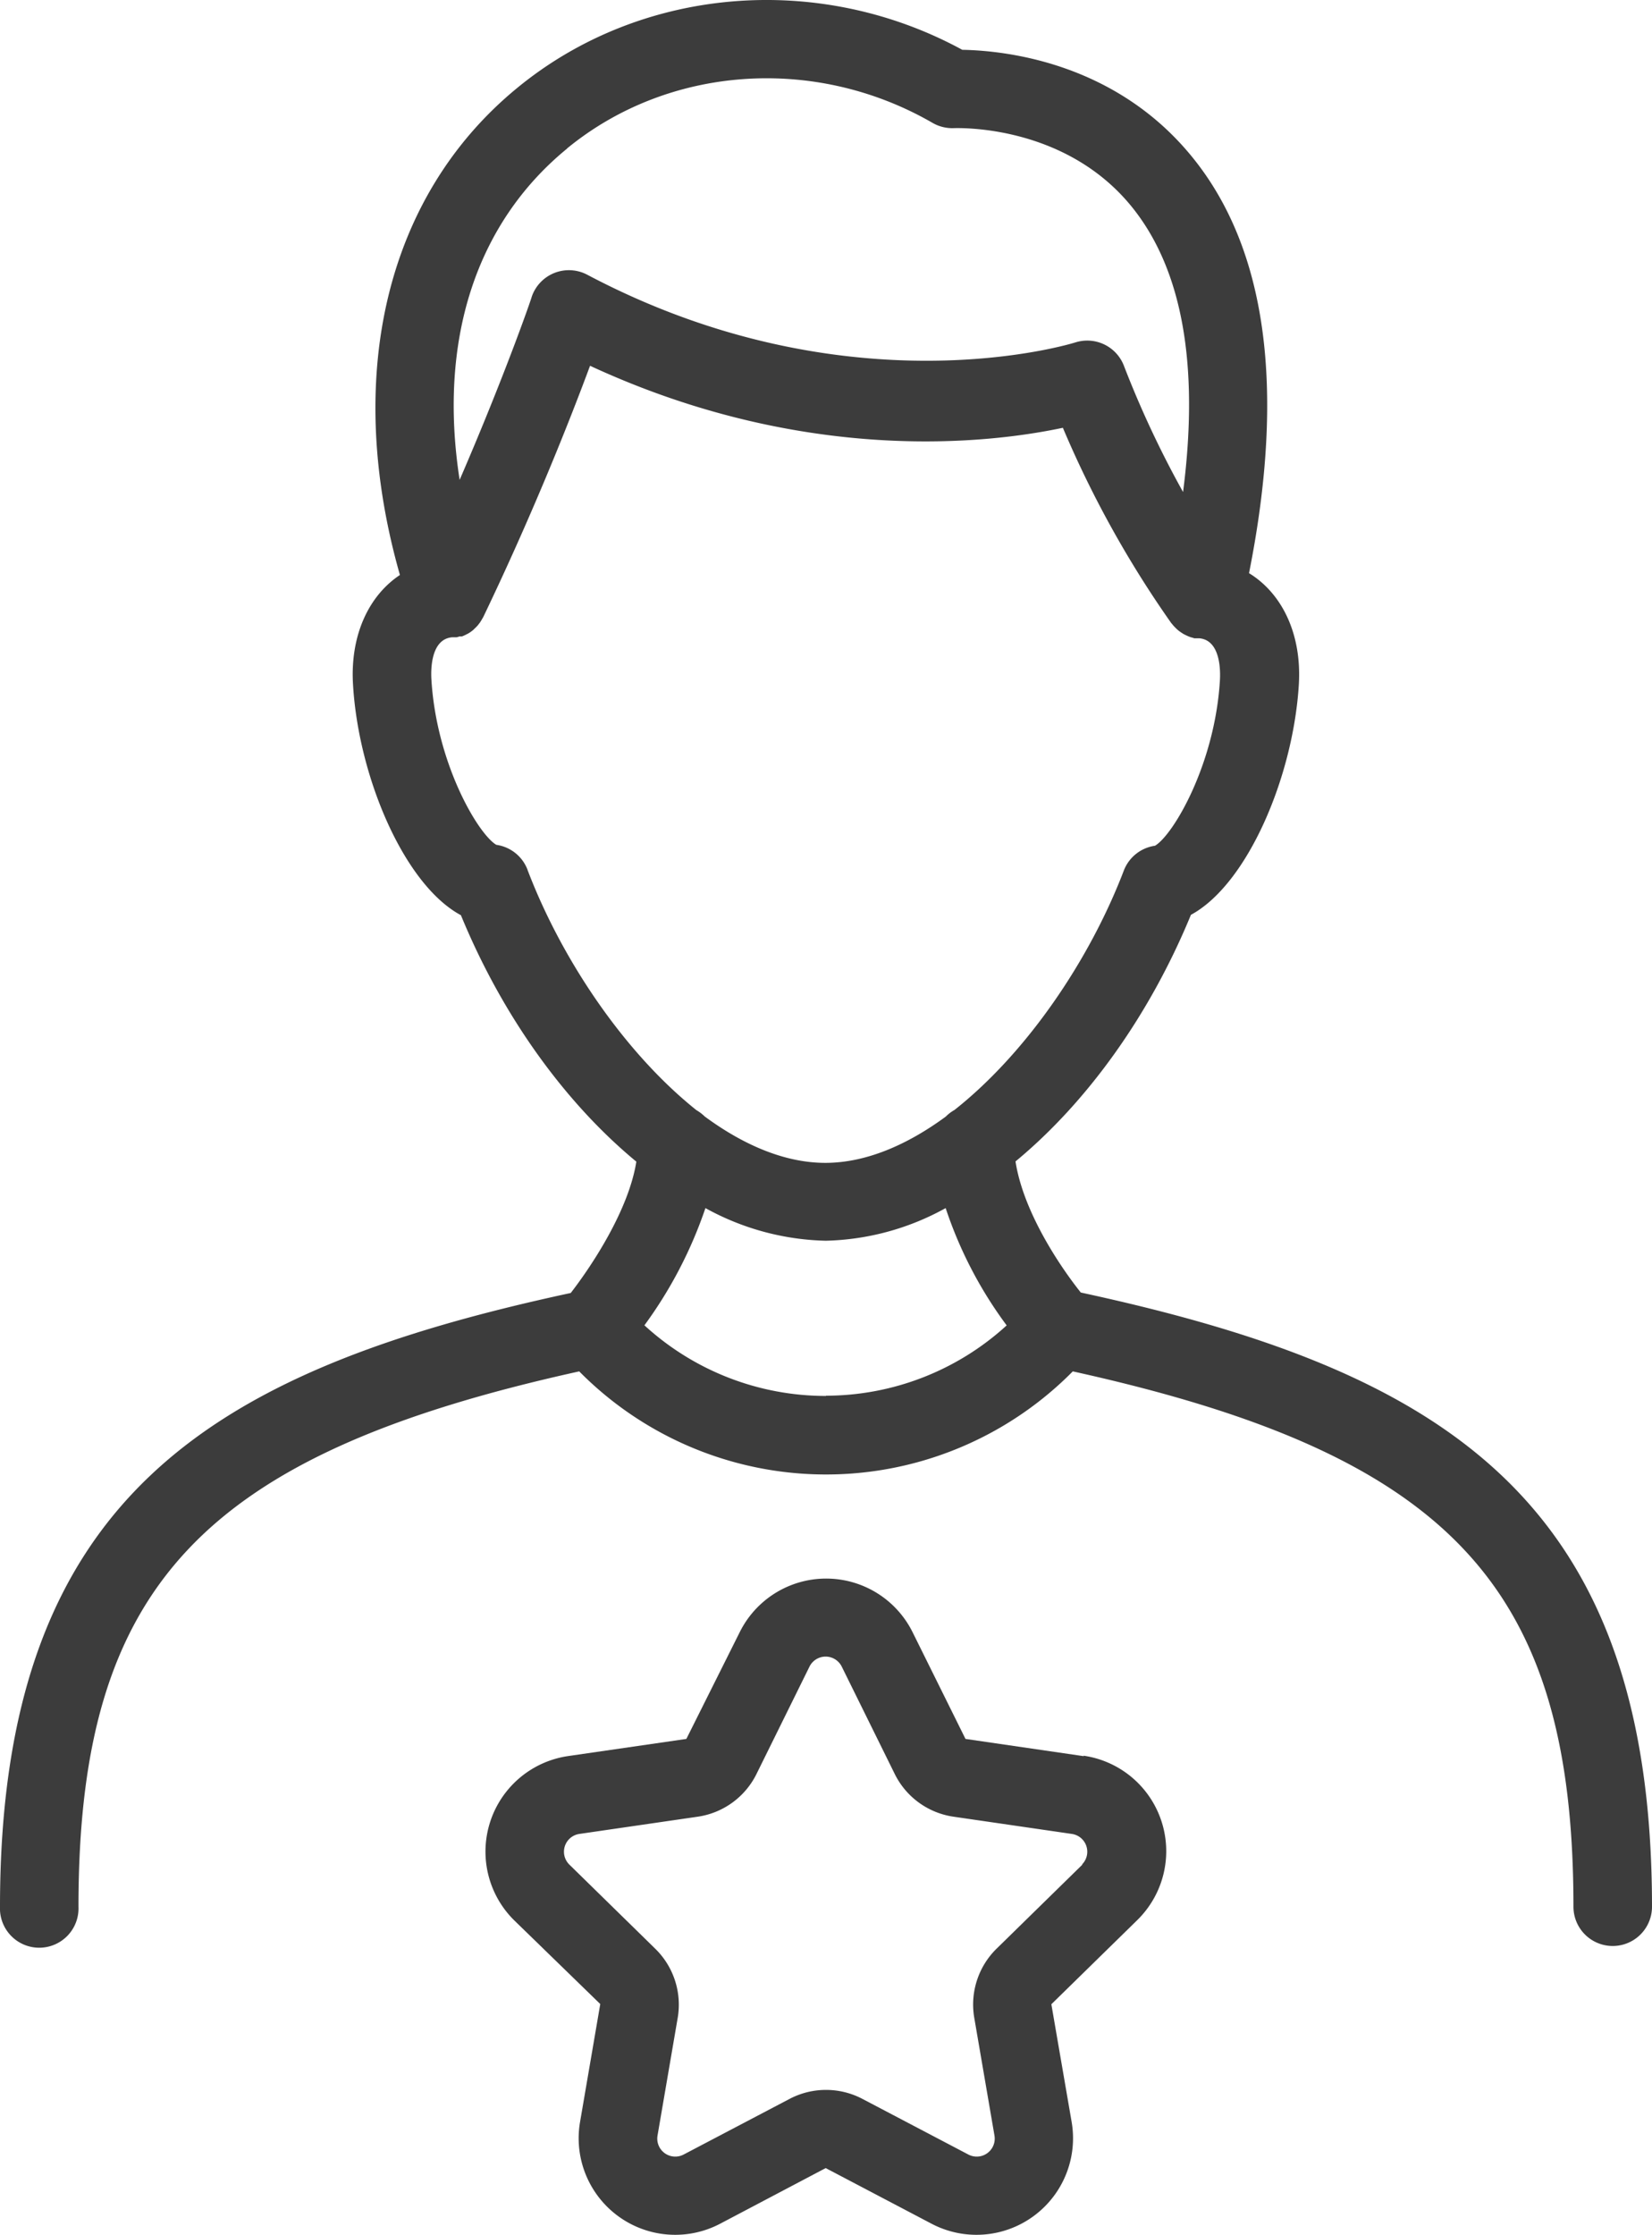
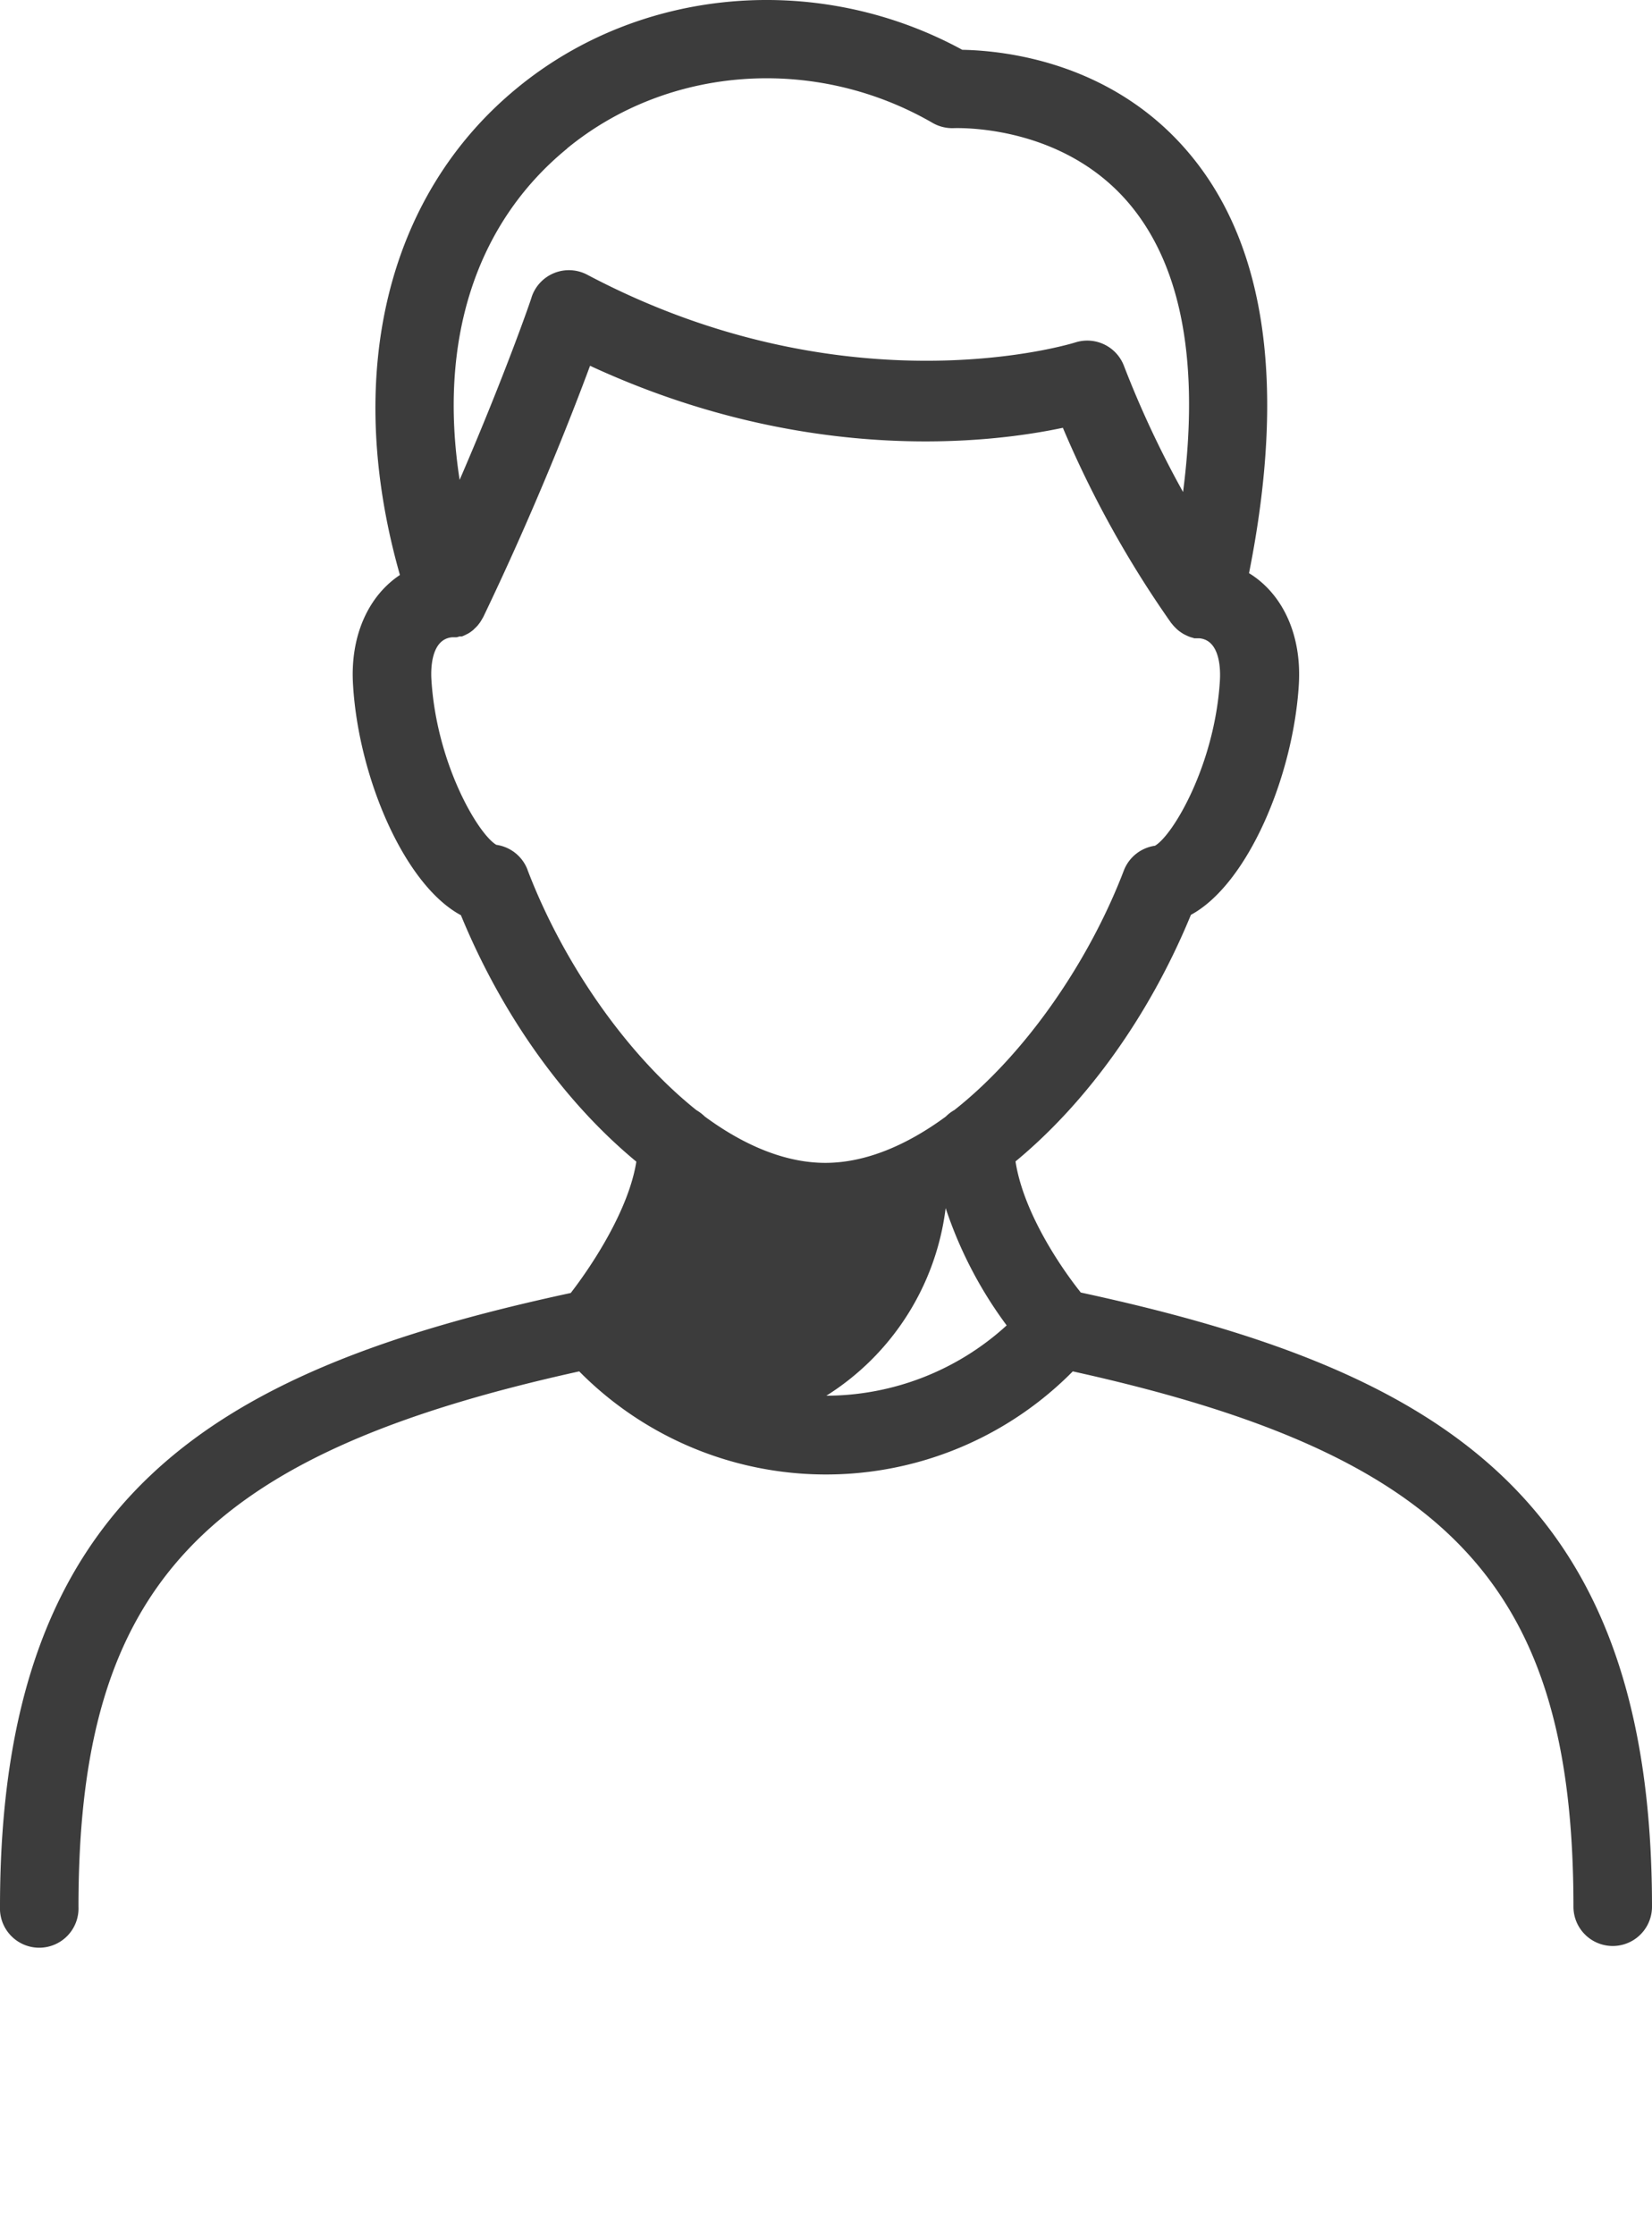
<svg xmlns="http://www.w3.org/2000/svg" viewBox="0 0 216.62 293.04">
  <g id="Calque_2" data-name="Calque 2">
    <g id="Layer_1" data-name="Layer 1">
-       <path d="M141.72,169.47c-2.8-3.51-7.55-10.63-8.56-17.19,9.24-7.63,17.52-19,23-32.33,7.4-4,13.41-18.06,14.15-30.19.4-6.56-2.15-11.92-6.53-14.61,4.82-24.2,2.32-42.55-7.45-54.56-10-12.31-24.26-13.95-30.15-14.06C107.33-3.73,84-1.78,67.82,11.53,50.63,25.63,45,49.25,52.44,75.39c-4.15,2.76-6.54,8-6.15,14.37C47,101.89,53,116,60.44,120c5.49,13.36,13.77,24.69,23,32.31-1,6.32-5.78,13.57-8.6,17.22C27.42,179.74,0,196.51,0,250a5.15,5.15,0,1,0,10.29,0c0-41.89,16.06-59.24,65.66-70.19a45.49,45.49,0,0,0,64.72,0c49.6,10.95,65.65,28.3,65.65,70.19a5.15,5.15,0,0,0,10.3,0C216.62,196.49,189.18,179.73,141.72,169.47Zm-67.37-150c13.28-10.9,32.54-12.25,47.93-3.36a5.16,5.16,0,0,0,2.8.69c2.46-.06,15.11.22,23.29,10.27,6.65,8.18,8.91,20.74,6.76,37.44A131.06,131.06,0,0,1,147.39,48,5.15,5.15,0,0,0,141,44.9c-.29.09-29.69,9.27-64-8.88a5.15,5.15,0,0,0-7.28,2.9c0,.13-3.49,10.22-9.45,24C57.45,44.75,62.32,29.35,74.35,19.49Zm-5.18,94.56a5.15,5.15,0,0,0-4.09-3.26c-2.39-1.41-7.84-10.63-8.51-21.65-.08-1.24-.11-5.29,2.69-5.56h.08l.21,0,.24,0c.15,0,.3-.06.45-.11l.11,0,.09,0,.12,0a4.83,4.83,0,0,0,.52-.23l.22-.11.13-.07a4.67,4.67,0,0,0,.58-.41l0,0,.1-.09.16-.16a4.68,4.68,0,0,0,.38-.39,1.71,1.71,0,0,0,.11-.14l.14-.18c.09-.13.18-.27.26-.41s.1-.16.14-.24l.07-.12v0c6.66-13.88,11.49-26.17,14-32.94,28.08,13,52.18,10.22,62,8.13a137.28,137.28,0,0,0,14.2,25.59,1.27,1.27,0,0,1,.11.13l.21.25.25.26.24.23.23.19.3.21.28.18.28.14.32.15.31.12.33.09.17.06.16,0,.34,0,.17,0c2.8.26,2.77,4.31,2.69,5.55-.67,11-6.12,20.24-8.51,21.65a5.15,5.15,0,0,0-4.09,3.26c-4.55,11.9-12.85,24-22.21,31.39a5,5,0,0,0-1.13.86c-5.13,3.77-10.54,6.07-15.8,6.07s-10.68-2.3-15.81-6.08a5.51,5.51,0,0,0-1.09-.83C82,138.12,73.72,126,69.17,114.05Zm39.14,69a35.19,35.19,0,0,1-23.81-9.26,56.89,56.89,0,0,0,8-15.37,34.14,34.14,0,0,0,15.78,4.28A34,34,0,0,0,124,158.4a54.55,54.55,0,0,0,8,15.38A35.18,35.18,0,0,1,108.31,183Z" style="fill:#3c3c3c" />
-       <path d="M142.1,230.26,126.6,228,119.66,214A12.65,12.65,0,0,0,97,214L90,228l-15.52,2.25a12.66,12.66,0,0,0-7,21.59l11.23,10.92-2.65,15.46a12.66,12.66,0,0,0,18.36,13.35l13.85-7.3,13.89,7.3a12.66,12.66,0,0,0,18.36-13.35l-2.66-15.43,11.23-11a12.65,12.65,0,0,0-7-21.59Zm-.17,14.22-11.23,11a10.26,10.26,0,0,0-2.95,9.08L130.4,280a2.36,2.36,0,0,1-3.43,2.49l-13.88-7.29a10.27,10.27,0,0,0-9.56,0l-13.88,7.29A2.36,2.36,0,0,1,86.22,280l2.65-15.46a10.26,10.26,0,0,0-3-9.08l-11.23-11a2.36,2.36,0,0,1,1.31-4l15.52-2.26a10.24,10.24,0,0,0,7.73-5.61l6.94-14.06a2.36,2.36,0,0,1,4.24,0h0l6.94,14.06a10.24,10.24,0,0,0,7.73,5.61l15.52,2.26a2.36,2.36,0,0,1,1.31,4Z" style="fill:#3c3c3c" />
+       <path d="M141.72,169.47c-2.8-3.51-7.55-10.63-8.56-17.19,9.24-7.63,17.52-19,23-32.33,7.4-4,13.41-18.06,14.15-30.19.4-6.56-2.15-11.92-6.53-14.61,4.82-24.2,2.32-42.55-7.45-54.56-10-12.31-24.26-13.95-30.15-14.06C107.33-3.73,84-1.78,67.82,11.53,50.63,25.63,45,49.25,52.44,75.39c-4.15,2.76-6.54,8-6.15,14.37C47,101.89,53,116,60.44,120c5.49,13.36,13.77,24.69,23,32.31-1,6.32-5.78,13.57-8.6,17.22C27.42,179.74,0,196.51,0,250a5.15,5.15,0,1,0,10.29,0c0-41.89,16.06-59.24,65.66-70.19a45.49,45.49,0,0,0,64.72,0c49.6,10.95,65.65,28.3,65.65,70.19a5.15,5.15,0,0,0,10.3,0C216.62,196.49,189.18,179.73,141.72,169.47Zm-67.37-150c13.28-10.9,32.54-12.25,47.93-3.36a5.16,5.16,0,0,0,2.8.69c2.46-.06,15.11.22,23.29,10.27,6.65,8.18,8.91,20.74,6.76,37.44A131.06,131.06,0,0,1,147.39,48,5.15,5.15,0,0,0,141,44.9c-.29.09-29.69,9.27-64-8.88a5.15,5.15,0,0,0-7.28,2.9c0,.13-3.49,10.22-9.45,24C57.45,44.75,62.32,29.35,74.35,19.49Zm-5.18,94.56a5.15,5.15,0,0,0-4.09-3.26c-2.39-1.41-7.84-10.63-8.51-21.65-.08-1.24-.11-5.29,2.69-5.56h.08l.21,0,.24,0c.15,0,.3-.06.45-.11l.11,0,.09,0,.12,0a4.83,4.83,0,0,0,.52-.23l.22-.11.13-.07a4.67,4.67,0,0,0,.58-.41l0,0,.1-.09.16-.16a4.68,4.68,0,0,0,.38-.39,1.71,1.71,0,0,0,.11-.14l.14-.18c.09-.13.18-.27.26-.41s.1-.16.14-.24l.07-.12v0c6.66-13.88,11.49-26.17,14-32.94,28.08,13,52.18,10.22,62,8.13a137.28,137.28,0,0,0,14.2,25.59,1.27,1.27,0,0,1,.11.13l.21.25.25.26.24.23.23.19.3.21.28.18.28.14.32.15.31.12.33.09.17.06.16,0,.34,0,.17,0c2.8.26,2.77,4.31,2.69,5.55-.67,11-6.12,20.24-8.51,21.65a5.15,5.15,0,0,0-4.09,3.26c-4.55,11.9-12.85,24-22.21,31.39a5,5,0,0,0-1.13.86c-5.13,3.77-10.54,6.07-15.8,6.07s-10.68-2.3-15.81-6.08a5.51,5.51,0,0,0-1.09-.83C82,138.12,73.72,126,69.17,114.05Zm39.14,69A34,34,0,0,0,124,158.4a54.55,54.55,0,0,0,8,15.38A35.18,35.18,0,0,1,108.31,183Z" style="fill:#3c3c3c" />
    </g>
  </g>
</svg>